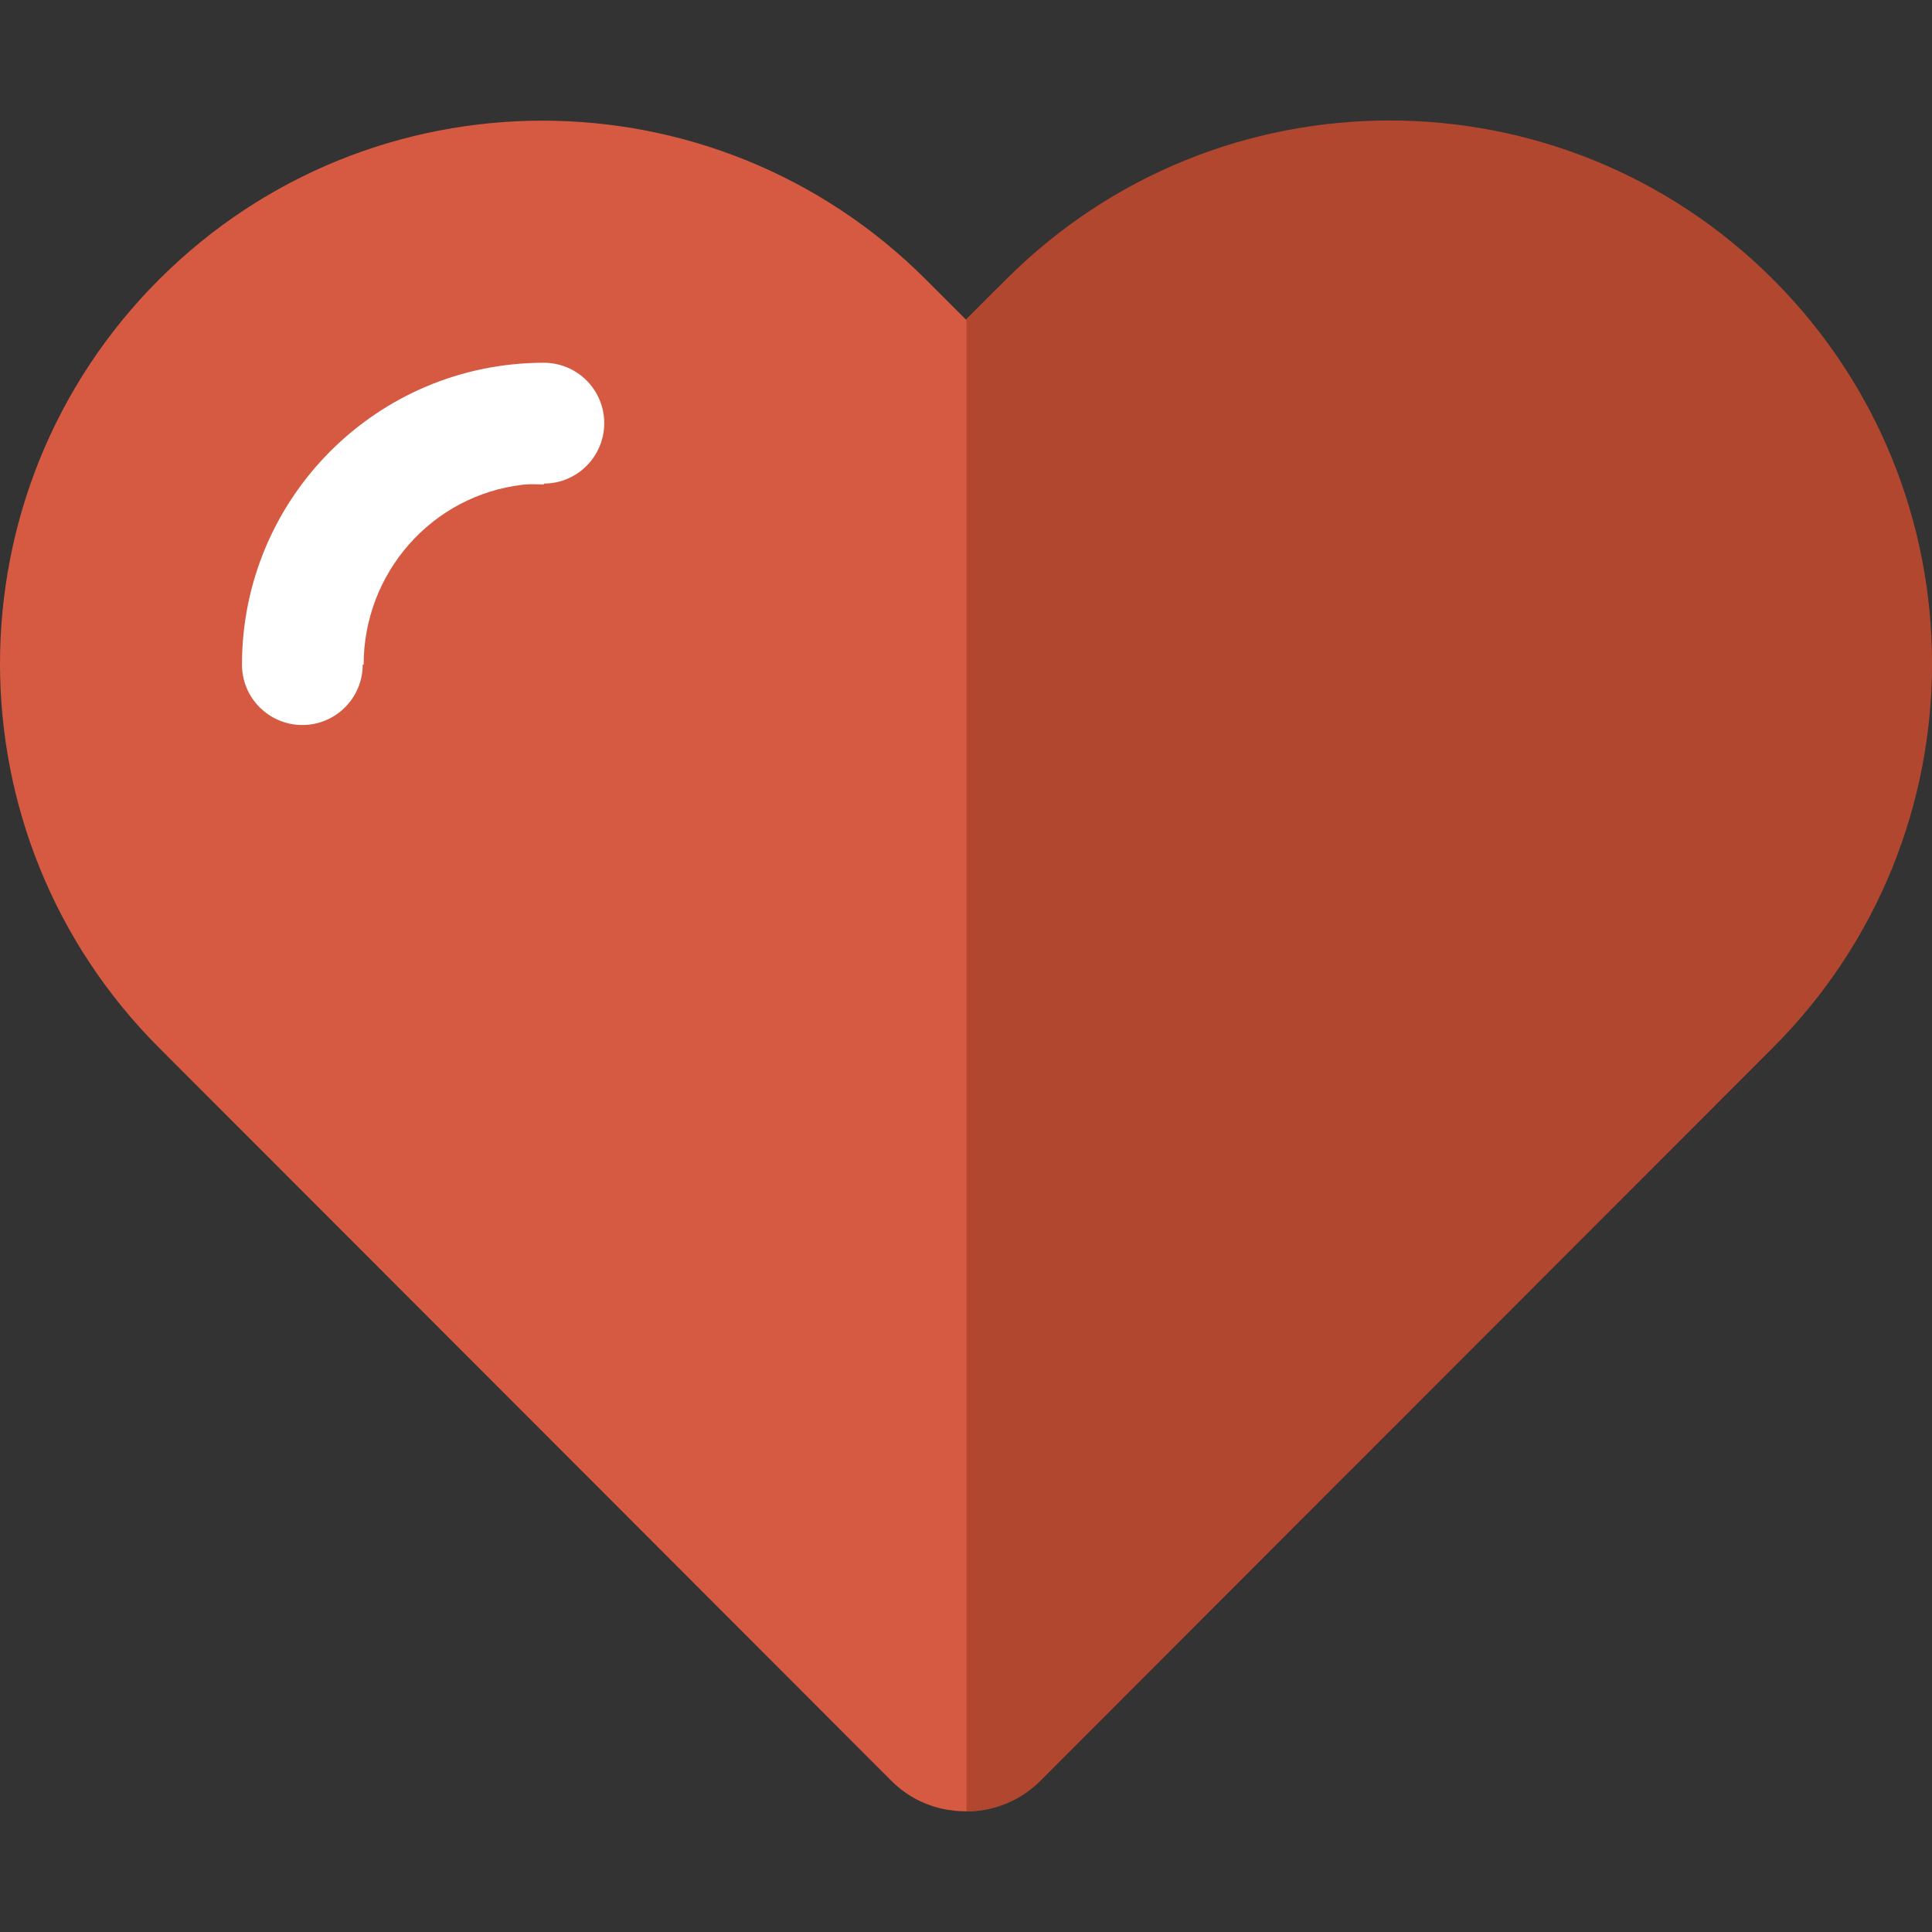
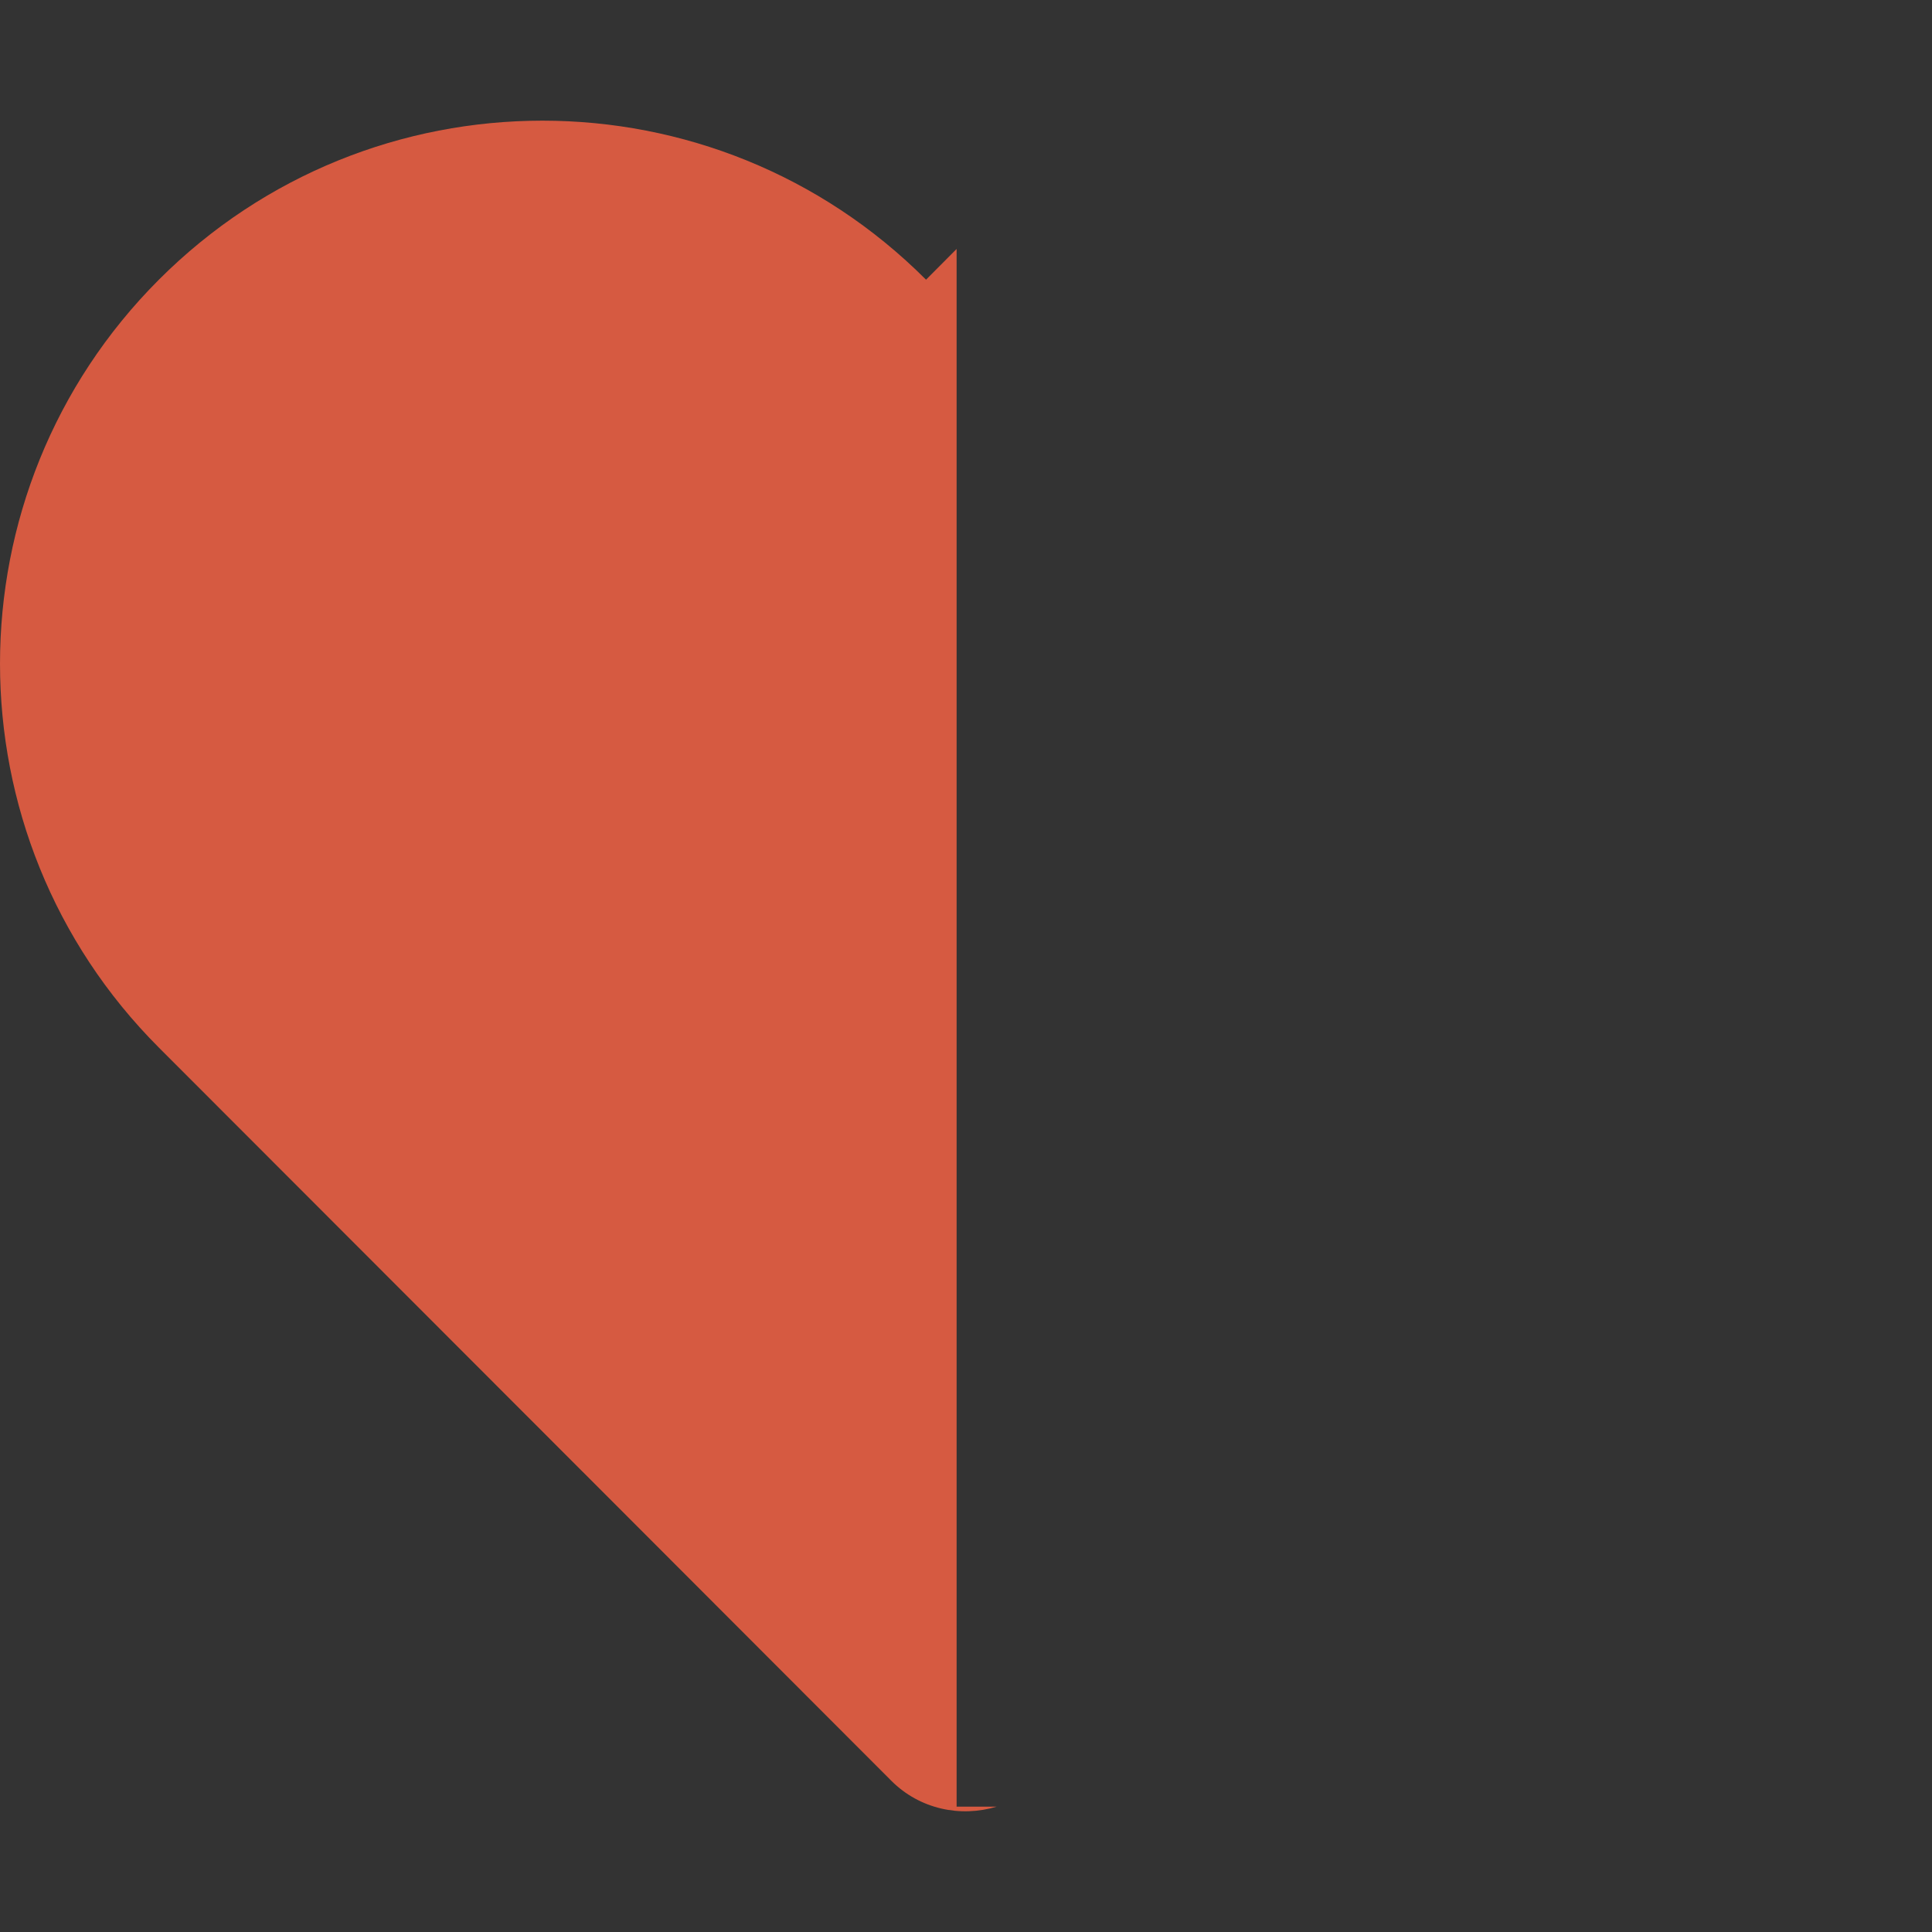
<svg xmlns="http://www.w3.org/2000/svg" version="1.1" id="Layer_1" x="0px" y="0px" width="64px" height="64px" viewBox="0 0 64 64" enable-background="new 0 0 64 64" xml:space="preserve">
  <rect x="0" y="0" width="64" height="64" fill="#333333" stroke="none" />
  <g>
-     <path fill-rule="evenodd" clip-rule="evenodd" fill="#D65A41" d="M33.015,59.848c-1.195,0.361-2.542,0.088-3.486-0.855   L19.296,48.748l-0.003-0.002L5.263,34.703c-7.017-7.024-7.017-18.413,0-25.438c7.018-7.024,18.396-7.024,25.413,0l1.326,1.326   l1.013-1.018V59.848L33.015,59.848z" />
-     <path fill-rule="evenodd" clip-rule="evenodd" fill="#B24730" d="M44.707,48.74c-0.002,0.002-0.004,0.002-0.007,0.004   L34.471,58.986c-0.678,0.68-1.566,1.02-2.456,1.021V10.571l1.31-1.312c7.018-7.024,18.395-7.024,25.413,0   c7.018,7.024,7.018,18.413,0,25.438L44.707,48.74L44.707,48.74z" />
-     <path fill-rule="evenodd" clip-rule="evenodd" fill="#FFFFFF" d="M18.016,16.019v0.029c-0.225,0-0.444-0.02-0.673,0.006   c-3.063,0.348-5.297,2.951-5.297,5.963h-0.031c0,1.105-0.896,2-1.998,2c-1.105,0-2.001-0.895-2.001-2c0-5.523,4.477-10,10-10   c1.105,0,2,0.896,2,2.002C20.016,15.121,19.121,16.019,18.016,16.019L18.016,16.019z" />
+     <path fill-rule="evenodd" clip-rule="evenodd" fill="#D65A41" d="M33.015,59.848c-1.195,0.361-2.542,0.088-3.486-0.855   L19.296,48.748l-0.003-0.002L5.263,34.703c-7.017-7.024-7.017-18.413,0-25.438c7.018-7.024,18.396-7.024,25.413,0l1.013-1.018V59.848L33.015,59.848z" />
  </g>
</svg>